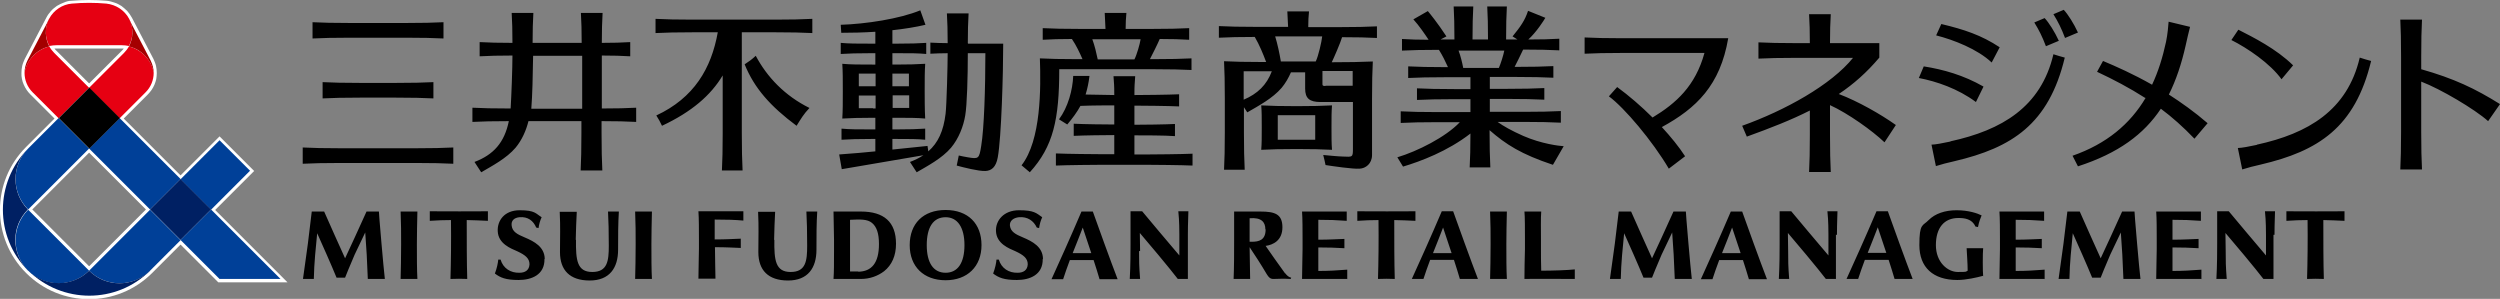
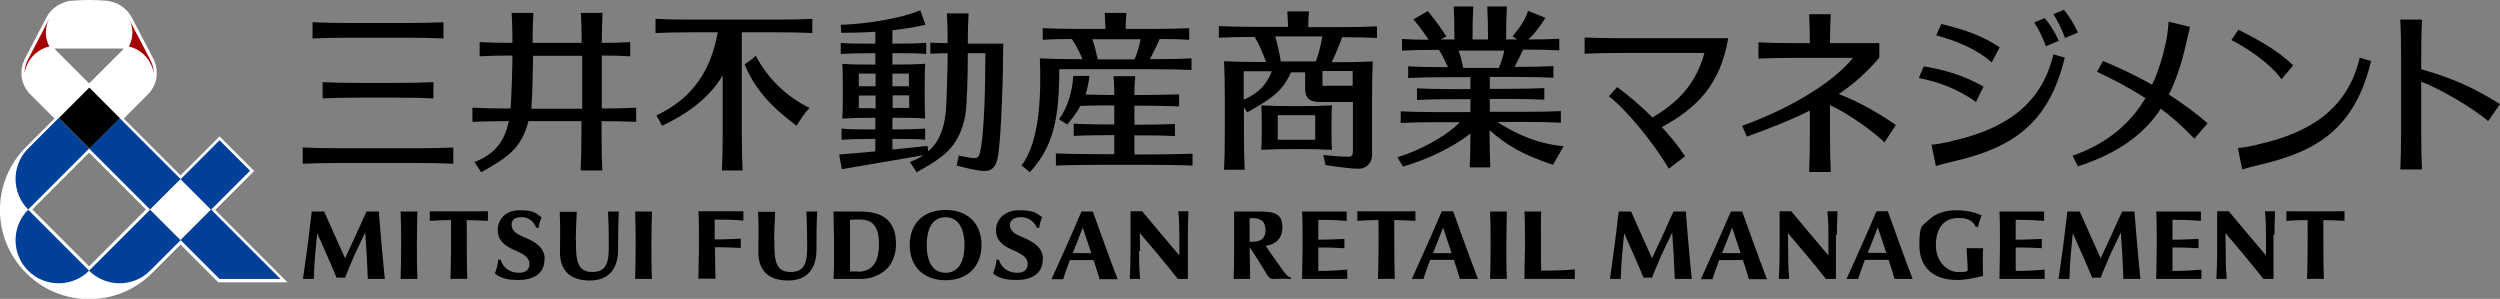
<svg xmlns="http://www.w3.org/2000/svg" id="_レイヤー_1" data-name=" レイヤー 1" version="1.1" viewBox="0 0 967.9 115.7">
  <rect x="0" y="0" width="967.9" height="115.7" fill="#808080" stroke="none" />
  <defs>
    <style>
      .cls-1 {
        fill: #000;
      }

      .cls-1, .cls-2, .cls-3, .cls-4, .cls-5, .cls-6 {
        stroke-width: 0px;
      }

      .cls-2 {
        fill: #a40000;
      }

      .cls-3 {
        fill: #e60012;
      }

      .cls-4 {
        fill: #002063;
      }

      .cls-5 {
        fill: #004098;
      }

      .cls-6 {
        fill: #fff;
      }
    </style>
  </defs>
  <path class="cls-1" d="M423.1,81.9h-4.4c-3.9,9.2-9.4,21.4-11.6,26.2,1.3,0,3.2,0,4.5,0,.7-2.2,1.6-4.7,2.6-7.4h9.2c.9,2.7,1.7,5.4,2.3,7.4,2.2,0,3.7,0,7,0-2.3-5.9-8.3-22.5-9.6-26.2ZM415.3,98c1.3-3.3,2.7-6.7,3.9-9.9.7,2,2,5.9,3.3,9.9h-7.3ZM366.1,108.5c8.4,0,13.9-5.3,13.9-13.6s-5.2-13.6-13.9-13.6-13.9,5.3-13.9,13.6,5.4,13.6,13.9,13.6ZM366.1,84.1c4.6,0,7.3,3.9,7.3,10.8s-2.6,10.7-7.3,10.7-7.3-3.8-7.3-10.7,2.5-10.8,7.3-10.8ZM333.3,81.9c-.9,0-4.7,0-5.9,0s-4.7,0-4.7,0c0,3.3.2,7.4.2,10.8v4.5c0,5,0,8-.2,10.8h.4c1.4,0,3.3,0,4.3,0s2.9,0,2.9,0c1.1,0,2.1,0,3,0,3.4,0,6.5-1.1,9-3,3-2.4,4.6-6,4.6-10.6,0-8.5-4.7-12.5-13.6-12.5ZM332.3,105.1c-1.3,0-2.3,0-3.2,0h0c0-2.2,0-5.9,0-8v-4.3c0-2.1,0-5.6,0-7.7,3.9-.2,6.7-.3,8.5,1.2,1.8,1.5,2.7,4,2.7,8.2,0,7.4-2.9,10.6-8,10.7ZM286.9,96c-2.7-.1-5.7-.3-10.1-.3,0,3.8.2,10.7.2,12.2-3,0-3.7,0-6.6,0,0-3.7.2-8.6.2-11.6v-3.7c0-3.4,0-8.1-.2-10.8,0,0,4.6,0,5.7,0,2.5,0,6.7,0,11.7,0,0,1.6,0,2.6,0,3.6-3.1-.3-6.6-.4-11.1-.4,0,1.5,0,5.1,0,7.7,4.4,0,7.3-.2,10.1-.3,0,1.1,0,2.3,0,3.6ZM299.8,92.8c-.1,7.9.4,12.5,6.3,12.5s6.4-4.3,6.4-10.1-.1-9.4-.3-13.3c2,0,2.4,0,4.2,0-.3,4.5-.3,9.8-.3,14.8,0,7-3.3,11.9-11,11.9s-11.5-4-11.5-11,.2-9-.1-15.6c2.4,0,4.1,0,6.6,0-.2,3.6-.3,6.7-.4,10.9ZM223,92.8c-.1,7.9.4,12.5,6.3,12.5s6.4-4.3,6.4-10.1-.1-9.4-.3-13.3c2,0,2.4,0,4.2,0-.3,4.5-.3,9.8-.3,14.8,0,7-3.3,11.9-11,11.9s-11.5-4-11.5-11,.2-9-.1-15.6c2.4,0,4.1,0,6.6,0-.2,3.6-.3,6.7-.4,10.9ZM441,97.2c0,3.8,0,5.6.4,10.8-1.2,0-2.8,0-4,0,.3-5.2.3-11.2.3-13.5,0-6,0-9.5,0-12.7h4.5s3.3,4,6.7,8c3.7,4.4,7.6,9,7.7,9.1,0,0,0-4.2,0-8,0-5.4-.3-8.1-.4-9.1,0,0,.6,0,1.9,0s2,0,2,0c0,1.9-.2,4-.2,9.1,0,0,0,14.1,0,17.1h-3.9c-2.3-3.1-13-15.9-14.7-17.8,0,2.3.1,6.2.1,7ZM149,108c-2.9,0-4,0-6.6,0-.2-6-.6-13.2-1-18-1.3,2.7-2.4,5-4.1,8.6-1.6,3.6-3.7,8.9-3.7,8.9h-3.3c-2-4.9-5.7-13.2-7.5-17.2-.5,5.2-1.2,11.6-1.3,17.7-1.7,0-2.5,0-4.2,0,.5-3.3,1.3-9.6,1.9-13.7.4-3.4.9-7.6,1.5-12.4h4.8c2.5,5.6,5.8,13.1,8.1,18.1,1.6-3.4,5.8-12.5,8.3-18.1h4.8s.3,4.9,1,12.4c.6,7.2.9,9.7,1.3,13.7ZM180.7,85.2c0,7.7,0,16.7.2,22.8-2.3-.1-4-.1-6.5,0,.2-6.1.3-15.1.2-22.8-2.5,0-5.4.1-8.2.3,0-1.1,0-2.4,0-3.7,8.7,0,14.5.1,22.5,0,0,1.1,0,2.6,0,3.7-2.9-.2-5.7-.2-8.2-.3ZM161.4,94.5c0,4.9,0,10,.2,13.5-2.4,0-4.1,0-6.5,0,.1-3.5.2-8.6.2-13.5,0-5.1,0-7.1-.2-12.6,2.4,0,4.1,0,6.5,0-.1,5.6-.2,7.5-.2,12.6ZM252.2,94.5c0,4.9,0,10,.2,13.5-2.4,0-4.1,0-6.5,0,.1-3.5.2-8.6.2-13.5,0-5.1,0-7.1-.2-12.6,2.4,0,4.1,0,6.5,0-.1,5.6-.2,7.5-.2,12.6ZM403.7,100.3c.1,6.1-5,8.1-10,8.1s-7.1-.9-9.2-2.5c.8-2.1,1.2-4.1,1.3-5.4h.9c1,3.4,3.9,5.2,7.3,5.1,2.1,0,3.8-.9,3.9-3.3,0-2.3-1.7-3.6-4.7-5-2.5-1.1-7.4-2.9-7.6-7.8-.2-4.1,3-8.1,8.9-8.1s6.7,1.1,9,2.7c0,0,0,0,0,0-.6,1.3-1,2.7-1.2,4.2l-.9-.2c-1.2-2.6-3.6-4.3-6.9-4-2,.2-3.7,1.3-3.5,3.3.3,2.3,2.1,3.3,5,4.5,3.8,1.6,7.7,3.7,7.8,8.3ZM210.8,100.3c.1,6.1-5,8.1-10,8.1s-7.1-.9-9.2-2.5c.8-2.1,1.2-4.1,1.3-5.4h.9c1,3.4,3.9,5.2,7.3,5.1,2.1,0,3.8-.9,3.9-3.3,0-2.3-1.7-3.6-4.7-5-2.5-1.1-7.4-2.9-7.6-7.8-.2-4,2.5-8.1,8.5-8.1s6.2,1.3,8.5,2.7c0,0,0,0,0,0-.6,1.3-1,2.7-1.2,4.2l-.9-.2c-1.1-2.6-3.2-4.3-6.5-4-2,.2-3.3,1.3-3,3.3.3,2.3,2.1,3.3,5,4.5,3.8,1.6,7.7,3.7,7.8,8.3ZM562.6,81.8h-4.4c-3.9,9.2-9.4,21.4-11.6,26.2,1.3,0,3.2,0,4.5,0,.7-2.2,1.6-4.7,2.6-7.4h9.2c.9,2.7,1.7,5.4,2.3,7.4,2.2,0,3.7,0,7,0-2.3-5.9-8.3-22.5-9.6-26.2ZM554.8,98c1.3-3.3,2.7-6.7,3.9-9.9.7,2,2,5.9,3.3,9.9h-7.3ZM539.8,85.2c0,7.7,0,16.7.2,22.8-2.3-.1-4-.1-6.5,0,.2-6.1.3-15.1.2-22.8-2.5,0-5.4.1-8.2.3,0-1.1,0-2.4,0-3.7,8.7,0,14.5.1,22.5,0,0,1.1,0,2.6,0,3.7-2.9-.2-5.7-.2-8.2-.3ZM521.7,108s-5.7,0-6.8,0c-2.4,0-4.8,0-6.4,0s-4.4,0-4.4,0c0-3.7.2-8.6.2-11.6v-3.7c0-3.4,0-8.1-.2-10.8,0,0,4.6,0,5.7,0,2.5,0,6.6,0,11.6,0,0,1.6,0,2.6,0,3.6-4.2-.3-6.6-.4-11-.4,0,1.5,0,5.1,0,7.7,4.5,0,6.7-.2,10.1-.3,0,1.1,0,2.3,0,3.6-4.1-.2-5.6-.3-10.1-.3,0,3.2,0,7.6,0,9.1,4.4,0,7-.2,11.2-.5,0,.7,0,2.4,0,3.7ZM497.5,105.8c-2.8-3.9-5.4-7.5-7.5-10.6,2.9-.4,6.5-2.1,6.5-7.2s-2.9-6.1-8.5-6.1-3.8,0-5.3,0-4.9,0-4.9,0c0,3.7,0,6.9,0,11.3,0,4.4,0,10.4-.2,14.8,2.4,0,3.7,0,6.4,0,0-2.7-.2-9.3-.2-12.3,2.2,3.3,4.3,6.5,6.6,10.4.8,1.3,1.4,1.9,2.6,1.9,2.1,0,3.3-.2,6.7,0l.2-.5c-1.3-.2-2.4-1.8-2.4-1.8ZM490,88.8c0,4.2-2.6,4.8-5.4,4.8h-.8c0-2.4,0-7.5,0-9.1,4.6-.4,6.1,1.5,6.1,4.3ZM609.7,108c-5,0-15.2-.1-19.5,0,0-2.6.1-8.5.2-11.6v-3.7c0-3.4,0-9-.2-10.8h6.5c-.2,2.2-.1,7.5-.1,10.8v3.7c0,2.2,0,6.1.1,8.4,4.4,0,10.4-.2,13-.5,0,1,0,2.2,0,3.7ZM583.2,94.5c0,4.9,0,10,.2,13.5-2.4,0-4.1,0-6.5,0,.1-3.5.2-8.6.2-13.5,0-5.1,0-7.1-.2-12.6,2.4,0,4.1,0,6.5,0-.1,5.6-.2,7.5-.2,12.6ZM674.5,81.9h-4.4c-3.9,9.2-9.4,21.4-11.6,26.2,1.3,0,3.2,0,4.5,0,.7-2.2,1.6-4.7,2.6-7.4h9.2c.9,2.7,1.7,5.4,2.3,7.4,2.2,0,3.7,0,7,0-2.3-5.9-8.3-22.5-9.6-26.2ZM666.7,98c1.3-3.3,2.7-6.7,3.9-9.9.7,2,2,5.9,3.3,9.9h-7.3ZM730.9,81.8h-4.4c-3.9,9.2-9.4,21.4-11.6,26.2,1.3,0,3.2,0,4.5,0,.7-2.2,1.6-4.7,2.6-7.4h9.2c.9,2.7,1.7,5.4,2.3,7.4,2.2,0,3.7,0,7,0-2.3-5.9-8.3-22.5-9.6-26.2ZM723.1,97.9c1.3-3.3,2.7-6.7,3.9-9.9.7,2,2,5.9,3.3,9.9h-7.3ZM710.8,90.9s0,14.1,0,17.1h-3.9c-2.3-3.1-13-15.9-14.7-17.8,0,2.3.1,6.2.1,7,0,3.8,0,5.6.4,10.8-1.2,0-2.8,0-4,0,.3-5.2.3-11.2.3-13.5,0-6,0-9.5,0-12.7h4.5s3.3,4,6.7,8c3.7,4.4,7.6,9,7.7,9.1,0,0,0-4.2,0-8,0-5.4-.3-8.1-.4-9.1,0,0,.6,0,1.9,0s2,0,2,0c0,1.9-.2,4-.2,9.1ZM880.2,90.9s0,14.1,0,17.1h-3.9c-2.3-3.1-13-15.9-14.7-17.8,0,2.3.1,6.2.1,7,0,3.8,0,5.6.4,10.8-1.2,0-2.8,0-4,0,.3-5.2.3-11.2.3-13.5,0-6,0-9.5,0-12.7h4.5s3.3,4,6.7,8c3.7,4.4,7.6,9,7.7,9.1,0,0,0-4.2,0-8,0-5.4-.3-8.1-.4-9.1,0,0,.6,0,1.9,0s2,0,2,0c0,1.9-.2,4-.2,9.1ZM655,108c-2.9,0-4,0-6.6,0-.2-6-.6-13.2-1-18h0s0,0,0,0c-1.3,2.7-2.4,5-4.1,8.6-1.6,3.6-3.7,8.9-3.7,8.9h-3.3c-2-4.9-5.7-13.2-7.5-17.2-.5,5.2-1.2,11.6-1.3,17.7-1.7,0-2.5,0-4.2,0,.5-3.3,1.3-9.6,1.9-13.7.4-3.4.9-7.6,1.5-12.4h4.8,0s0,0,0,0c2.5,5.6,5.8,13.1,8.1,18.1,1.6-3.4,5.8-12.5,8.3-18.1h4.8s.3,4.9,1,12.4c.6,7.2.9,9.7,1.3,13.7ZM828.7,108c-2.9,0-4,0-6.6,0-.2-6-.6-13.2-1-18h0s0,0,0,0c-1.3,2.7-2.4,5-4.1,8.6-1.6,3.6-3.7,8.9-3.7,8.9h-3.3c-2-4.9-5.7-13.2-7.5-17.2-.5,5.2-1.2,11.6-1.3,17.7-1.7,0-2.5,0-4.2,0,.5-3.3,1.3-9.6,1.9-13.7.4-3.4.9-7.6,1.5-12.4h4.8,0s0,0,0,0c2.5,5.6,5.8,13.1,8.1,18.1,1.6-3.4,5.8-12.5,8.3-18.1h4.8s.3,4.9,1,12.4c.6,7.2.9,9.7,1.3,13.7ZM899.5,85.2c0,7.7,0,16.7.2,22.8-2.3-.1-4-.1-6.5,0,.2-6.1.3-15.1.2-22.8-2.5,0-5.4.1-8.2.3,0-1.1,0-2.4,0-3.7,8.7,0,14.5.1,22.5,0,0,1.1,0,2.6,0,3.7-2.9-.2-5.7-.2-8.2-.3ZM791.7,108s-5.7,0-6.8,0c-2.4,0-4.8,0-6.4,0s-4.4,0-4.4,0c0-3.7.2-8.6.2-11.6v-3.7c0-3.4,0-8.1-.2-10.8,0,0,4.6,0,5.7,0,2.5,0,6.6,0,11.6,0,0,1.6,0,2.6,0,3.6-4.2-.3-6.6-.4-11-.4,0,1.5,0,5.1,0,7.7,4.5,0,6.7-.2,10.1-.3,0,1.1,0,2.3,0,3.6-4.1-.2-5.6-.3-10.1-.3,0,3.2,0,7.6,0,9.1,4.4,0,7-.2,11.2-.5,0,.7,0,2.4,0,3.7ZM852.4,108s-5.7,0-6.8,0c-2.4,0-4.8,0-6.4,0s-4.4,0-4.4,0c0-3.7.2-8.6.2-11.6v-3.7c0-3.4,0-8.1-.2-10.8,0,0,4.6,0,5.7,0,2.5,0,6.6,0,11.6,0,0,1.6,0,2.6,0,3.6-4.2-.3-6.6-.4-11-.4,0,1.5,0,5.1,0,7.7,4.5,0,6.7-.2,10.1-.3,0,1.1,0,2.3,0,3.6-4.1-.2-5.6-.3-10.1-.3,0,3.2,0,7.6,0,9.1,4.4,0,7-.2,11.2-.5,0,.7,0,2.4,0,3.7ZM767.7,106.8h0c-2.2.6-6.4,1.6-9.9,1.6-9.4,0-14.7-4.9-14.7-13.5s1.3-7.3,3.6-9.7c2.5-2.5,6.3-3.8,10.8-3.8,4.7,0,8.1,1.2,9.7,2-.3.8-1,2.3-1.4,4.5l-1-.2c-1.3-3-4.3-3.3-6.6-3.3-5.5,0-8.7,3.8-8.7,10.5s4.6,10.4,8.5,10.4,2.9-.1,3.8-.5c0-2.7-.3-6.5-.4-8.7,1.9,0,4.3,0,6.4,0-.2,1.8-.2,8.9,0,10.9ZM717.6,22.4h-22.4c-6.4,0-10.3.1-14.4.3v-6.3c4.1.2,8,.3,14.4.3h5.5c0-4.6-.1-7.8-.3-11.2h8.4c-.2,3.3-.3,6.6-.3,11.2h19.1v5.6c-4.8,5.7-10,10.3-15.7,14.1,7.4,2.8,16.2,7.8,22.1,12l-4.4,6.7c-4.7-4.5-14.1-11.2-21.1-14.4v11.5c0,6.4.1,10.3.3,14.4h-8.4c.2-4.1.3-8,.3-14.4v-9.4c-7.3,3.7-15.3,6.8-24.4,10.1l-1.8-4.2c16.5-5.9,34.5-15.8,43-26.4ZM929.6,51.2v-29.2c0-6.4-.1-10.3-.3-14.4h8.4c-.2,4.1-.3,8-.3,14.4v4.8c12.7,3.6,20.9,7.5,30.5,13.5l-4.6,6.6c-5.1-4.6-18.5-12.5-25.9-15.3v19.6c0,6.4.1,10.3.3,14.4h-8.4c.2-4.1.3-8,.3-14.4ZM873.8,56c19.7-4.3,35-13.2,39.8-33.7,1.6.5,2.8.9,4.4,1.3-6.2,25.8-20.5,34.9-42.7,40.1-3.1.7-4.6,1.1-7.2,1.9l-1.7-8.3c1.4,0,4.5-.6,7.3-1.2ZM883.3,30.7l4.5-5.4c-6.5-6.4-15.5-10.9-21.2-13.8l-2.7,4c6.2,3.1,15.1,9.1,19.5,15.3ZM627.9,20.5c-6.4,0-10.3.1-14.4.3v-6.3c4.1.2,8,.3,14.4.3h41.2,0s0,0,0,0c-3.1,18.2-12.3,27.1-25.7,34.4,3.5,3.8,6.6,7.6,9,11.3l-6.3,4.8c-6.3-10.7-17.2-23.6-23.2-28l3.2-3.6c4.5,3.3,9.3,7.4,13.7,11.8,9.1-5.5,16.6-12.2,20.1-25h-32ZM755.2,54.7c19.7-4.3,35-13.2,39.8-33.7,1.6.5,2.8.9,4.4,1.3-6.2,25.8-20.5,34.9-42.7,40.1-3.1.7-4.6,1.1-7.2,1.9l-1.7-8.3c1.4,0,4.5-.6,7.3-1.2ZM774.2,18.3c-7.1-4.7-13.8-6.9-22.6-9l-2,4.4c6.7,1.7,16,5.3,21.5,10.5l3.1-5.9ZM767.9,33.5c-7.7-4.4-15.5-6.6-23.1-7.8l-1.9,4.5c6.8,1.3,15.1,4.1,22.1,9.3l2.9-5.9ZM797.1,15.8c-1.6-3.5-3.9-7.1-5.5-8.8l-4,1.7c1.8,2.9,3.1,5.5,4.5,9.2l5-2.1ZM804.5,12.6c-1.6-3.5-3.9-7.1-5.5-8.8l-4,1.7c1.8,2.9,3.1,5.5,4.5,9.2l5-2.1ZM830.5,37.9c-6.1-3.9-12.2-7.1-18.6-10.1l2.3-4.2c5,2.1,11.6,5,19,9.2,2.4-5.1,4.1-10.6,5.4-16.6.6-2.8.9-6.4,1-7.8l8.3,2c-.7,2.6-1,4.2-1.7,7.2-1.6,7.1-3.7,13.4-6.5,19,4.8,3.1,9.9,6.7,15,11.1l-5.1,6c-4.4-4.6-8.7-8.4-13-11.6-6.6,9.9-16.4,17.2-32.1,22.3l-2.1-4.1c13.2-4.6,22.3-12.3,28.3-22.4ZM121,14.9v-6.3c4.1.2,8,.3,14.4.3h21.9c6.4,0,10.3-.1,14.4-.3v6.3c-4.1-.2-8-.3-14.4-.3h-21.9c-6.4,0-10.3.1-14.4.3ZM131.6,63.1h29.5c6.4,0,10.3.1,14.4.3v-6.3c-4.1.2-8,.3-14.4.3h-29.5c-6.4,0-10.3-.1-14.4-.3v6.3c4.1-.2,8-.3,14.4-.3ZM139.3,37.8h14.1c6.4,0,10.3.1,14.4.3v-6.3c-4.1.2-8,.3-14.4.3h-14.1c-6.4,0-10.3-.1-14.4-.3v6.3c4.1-.2,8-.3,14.4-.3ZM246.3,47.2v-5.5c-3.8.2-7.5.3-13.3.3v-20.5c4.5,0,7.7.1,11,.3v-5.5c-3.3.2-6.5.3-11,.3,0-4.8.1-8.1.3-11.6h-8.4c.2,3.4.3,6.8.3,11.6h-19c0-4.8.1-8.1.3-11.6h-8.4c.2,3.4.3,6.8.3,11.6-5.4,0-9-.1-12.7-.3v5.5c3.7-.2,7.3-.3,12.7-.3,0,4.8-.4,15.6-.7,20.5h-.4c-6.4,0-10.3-.1-14.4-.3v5.5c4-.2,7.9-.3,14.1-.3-1.7,8.3-5.9,13-13.3,15.8l2.6,4c4.3-2.5,9.8-5.4,13.3-9.5,2.5-3,4.1-6.7,5-10.3h20.5v4.7c0,6.4-.1,10.3-.3,14.4h8.4c-.2-4.1-.3-8-.3-14.4v-4.7c5.8,0,9.5.1,13.3.3ZM205.7,42.1c.4-4.8.6-13.2.7-20.5h19v20.5h-19.7ZM313.4,41.8c-2.3,2.4-3.3,4.2-5,6.9-10.1-7.5-16.4-14.6-20.1-23.8,1.7-1.1,2.8-1.9,4.3-3.3,4.4,8.3,11.3,15.5,20.8,20.2ZM314.5,7.3v5.5c-4.1-.2-8-.3-14.4-.3h-12.9c0,2,0,4.3,0,7.1v32c0,6.4.1,10.3.3,14.4h-8c.2-4.1.3-8,.3-14.4v-22.4c-4.6,7.7-12,14.1-23.5,19.5-.7-1.5-1.3-2.6-2.2-4,14.6-6.8,21.3-18.2,23.8-32.2h-9.7c-6.4,0-10.3.1-14.4.3v-5.5c4.1.2,8,.3,14.4.3h31.8c6.4,0,10.3-.1,14.4-.3ZM374.7,16.7c0-4.8.1-8.1.3-11.5h-8.4c.2,3.4.3,6.7.3,11.5-2.5,0-4.6-.1-6.7-.2v4.3c2.1-.1,4.1-.2,6.7-.2,0,4.6-.4,20.1-.8,23.4-.8,6.7-2.9,11.3-6.7,14.6l-.3-2.1c-5.5.6-9.7,1-13.6,1.4v-4.1h1.7c5.1,0,7.8,0,11,.3v-4.3c-3.2.2-5.9.3-11,.3h-1.7v-4.5h1.1c5.1,0,8.4,0,11.6.3h0s0,0,0,0h0c-.2-3.1-.2-8.6-.2-10.6,0-4.8,0-7.5.2-10.6-3.2.2-6.5.3-11.6.3h-1.1v-4.4h2.1c5.1,0,7.8,0,11,.3v-4.3c-3.2.2-5.9.3-11,.3h-2.1v-5.2c4.6-.5,9-1.2,12.8-2.1l-2-5.6c-8,3.3-21.1,5.3-30.8,5.6l.2,3.1c4,0,8.6-.1,13.2-.4v4.6h-2c-5.1,0-8.2,0-11.4-.3v4.3c3.2-.2,6.3-.3,11.4-.3h2v4.4h-1c-5.1,0-8.6,0-11.8-.3.2,3.1.2,5.8.2,10.6s0,7.5-.2,10.6h0s0,0,0,0c3.2-.2,6.7-.3,11.8-.3h1v4.5h-1.7c-5.1,0-8.2,0-11.4-.3v4.3c3.2-.2,6.3-.3,11.4-.3h1.7v4.8c-4,.4-8.3.8-14,1.2l1,5.7c12.8-2.2,19.4-3.3,31.6-5.4-1.5,1-3.3,1.9-5.2,2.6l2.6,4c4.3-2.5,9.8-5.4,13.3-9.5,3-3.6,4.8-8.3,5.5-12.5.7-4,1-15.1,1-24.1h6.8c0,13.6-.5,29.2-1.6,35.8-.8,5.1-1,5.2-5.2,4.5-1.3-.2-2.6-.5-3.5-.7-.3,1.6-.5,2.6-.8,3.9,2.6.7,8.4,2.2,11.1,2.1,2.3-.1,4.1-1.4,4.8-5.3,1.4-7.6,2.1-32.6,2.1-44h-13.6ZM345.6,41.9v-5h1.1c2,0,3.7,0,5.3,0,0,2,0,3.8,0,4.9-1.6,0-3.3,0-5.3,0h-1.1ZM346.7,28.5c2,0,3.7,0,5.2,0,0,1.3,0,3,0,4.9-1.6,0-3.3,0-5.3,0h-1.1v-4.9h1.1ZM339,28.5v4.9h-1c-2,0-3.9,0-5.5,0,0-1.8,0-3.6,0-4.9,1.6,0,3.5,0,5.5,0h1ZM338,41.9c-2,0-3.8,0-5.5,0,0-1.1,0-2.9,0-4.9,1.6,0,3.5,0,5.5,0h1v5h-1ZM461.7,59.4v4.7c-4.1-.2-15.5-.3-17.7-.3h-17.5c-2.2,0-13.6.1-17.7.3v-4.7c4.1.2,15.5.3,17.7.3h4.9v-7.4c-3.1,0-12,.1-15.7.3v-4.7c3.7.2,12.6.3,15.7.3v-7.4c-2.1,0-8.6,0-13.1.2-1.3,2.4-3,4.7-5.1,7.2l-3.2-2c3.5-4.7,5.3-11.4,5.5-16.8h6.3c-.3,2.6-.8,4.9-1.5,7.2,4.2.1,9.3.2,11.1.2,0-4.6-.1-3.7-.3-7.3h8.4c-.2,3.7-.3,2.8-.3,7.3,2.6,0,13.4-.1,17.3-.3v4.7c-4-.2-14.7-.3-17.3-.3v7.4c3.1,0,12-.1,15.7-.3v4.7c-3.7-.3-12.6-.3-15.7-.3v7.4h4.9c2.2,0,13.6-.1,17.7-.3ZM416.7,26.8h30.2c6.4,0,10.3.1,14.4.3v-4.5c-4.1.2-8,.3-14.4.3h-1.7c.7-1.3,3-5.9,3.8-7.8,4.7,0,8,.1,11.4.3v-4.5c-4.1.2-8,.3-14.4.3h-10.2c0-2.2.1-4.2.3-6.2h-8.4c.1,2,.2,4,.3,6.2h-9.9c-6.4,0-10.3-.1-14.4-.3v4.5c3.4-.2,6.6-.3,11.3-.3,1.7,2.5,3,5.3,4.1,7.8h-2.4c-6.4,0-10-.1-14.1-.3.4,11.5.5,31.7-7.1,41.4l3.2,2.7c9.1-10,11.4-20.5,11.4-39.9,1.9,0,4,0,6.6,0ZM422.9,15.2h18.7c-.3,1.9-1.5,6.1-2.4,7.8h-14.2c-.5-2.4-1.2-5.4-2.1-7.8ZM506.5,10.4c0-2.2.1-4.1.3-6h-8.4c.1,1.9.2,3.9.3,6h-12.4c-6.4,0-10.3-.1-14.4-.3v4.5c4-.2,7.8-.3,13.9-.3,1.8,3.1,3.2,6.5,4.4,9.7h-1.9c-6.4,0-10.3-.1-14.4-.3.2,4.1.3,8,.3,14.4v13.2c0,6.4-.1,10.3-.3,14.4h8c-.2-4.1-.3-8-.3-14.4v-9.8l1.3,2c4.3-2.5,9.8-5.4,13.3-9.5,1.5-1.8,2.7-3.9,3.6-6h5.5v6.3c0,3.8,1.7,5.2,6,5.2h12.5v11.9s0,5.9,0,5.9c0,3.6,0,3.5-4,3.3-1.3,0-6.6-.5-7.5-.6.5,1.8.5,2.2.9,3.9,2.6.4,10.6,1.6,13.2,1.4,2.3-.1,4.8-1.9,4.8-5.3v-8.6s0-13.2,0-13.2c0-6.4.1-10.3.3-14.4-4,.2-9.7.3-15.9.3.7-1.4,3.4-7.6,4-9.7,5.9,0,9.6.1,13.5.3v-4.5c-4.1.2-8,.3-14.4.3h-12.1ZM493.7,14.1h18.2c-.2,2-1.5,7.7-2.5,9.7h-13.5c-.5-3-1.3-6.8-2.2-9.7ZM481.5,38.6v-11c1.9,0,4,0,6.7,0h4.2c-2,5.3-5.5,8.7-10.9,11ZM513.1,33.3c-1.1,0-1.1-.3-1.1-.8v-5h3c3.1,0,6,0,8.7,0v5.7h-10.5ZM515.5,49.4c0-3.9,0-6.1.2-8.6-3.9.2-7.6.3-13.7.3s-9.8-.1-13.7-.3c.2,2.5.2,4.7.2,8.6s0,6.1-.2,8.6c3.9-.2,7.6-.3,13.7-.3s9.8.1,13.7.3c-.2-2.5-.2-4.7-.2-8.6ZM494.7,54.1v-9.5h14.5v9.5h-14.5ZM564.8,19.6h17.6c-.4,2-1.4,5.1-2.1,6.7h-13.8c-.4-2.1-1-4.6-1.8-6.7ZM601.3,63.7l4.1-7.1c-1.8-.1-8.6-.9-15.7-4-4.5-2-7.7-3.8-9.9-5.4h10.1c6.4,0,10.3.1,14.4.3v-4.5c-4.1.2-8,.3-14.4.3h-13.1v-5h6.7c6.4,0,10.3.1,14.4.3v-4.5c-4.1.2-8,.3-14.4.3h-6.7v-4.6h10.2c6.4,0,10.3.1,14.4.3v-4.5c-4.1.2-8,.3-14.4.3h-.6c.7-1.4,2.4-4.7,3.3-6.7,6.2,0,10,.1,14,.3v-4.5c-3.5.2-6.9.3-12,.3,3.2-2.9,6.1-7.5,6.6-8.4l-6.7-2.7c-1.2,3.7-2.9,6.1-6,9.9l1.9,1.2h-4.4c0-5.5.1-9.1.3-12.8h-7.6c.2,3.7.3,7.3.3,12.8h-6c0-5.5.1-9.1.3-12.8h-7.6c.2,3.7.3,7.3.3,12.8h-5.4l2.3-1.2c-3.4-5.2-6.6-9.1-7.2-9.8l-5.6,3.2c2.2,2.4,4.5,5.8,5.9,7.9-4.1,0-7.2-.1-10.3-.3v4.5c4.1-.2,7.9-.3,14.3-.3,1.4,2.2,2.5,4.5,3.5,6.7h-1c-6.4,0-10.3-.1-14.4-.3v4.5c4.1-.2,8-.3,14.4-.3h9.7v4.6h-6.3c-6.4,0-10.3-.1-14.4-.3v4.5c4.1-.2,8-.3,14.4-.3h6.3v5h-12.6c-6.4,0-10.3-.1-14.4-.3v4.5c4.1-.2,8-.3,14.4-.3h8.5c-5.5,5.8-16.5,11.3-24.2,13.6l2.2,3.6c6.7-2,17.2-5.9,26.1-12.8,0,5.6-.1,9.3-.3,13.1h8c-.2-4.1-.3-8-.3-14.4,6.3,5.5,12.2,9.3,24.5,13.4Z" />
  <g>
    <path class="cls-6" d="M47,2.3c-.8-.5-1.7-1-2.7-1.3-.9-.3-1.9-.6-2.9-.7C39.1.1,36.8,0,34.5,0h0c-2.3,0-4.6.1-6.9.3-1,0-2,.3-2.9.7-.9.3-1.8.8-2.7,1.3-.8.6-1.6,1.2-2.3,2-.7.8-1.3,1.6-1.8,2.6l-8.3,15.9c-.4.9-.8,1.8-1,2.7-.2.9-.3,1.8-.3,2.8,0,.8,0,1.5.2,2.3.1.7.4,1.5.7,2.2.3.7.7,1.4,1.1,2,.4.6.9,1.2,1.5,1.8l9.3,9.3-11,11c-13.5,13.5-13.5,35.3,0,48.8,13.5,13.5,35.3,13.5,48.8,0l11-11,14.6,14.6h26.8s-28-28-28-28l15.1-15.1-13.4-13.4-15.1,15.1-22-22,9.3-9.3c.5-.5,1-1.1,1.5-1.8.4-.6.8-1.3,1.1-2,.3-.7.5-1.4.7-2.2.1-.8.2-1.5.2-2.3,0-.9-.1-1.9-.3-2.8-.2-.9-.6-1.8-1-2.7l-8.3-15.9c-.5-.9-1.1-1.8-1.8-2.6-.7-.7-1.5-1.4-2.3-2ZM56.5,81.1l-22,22-22-22,22-22,22,22ZM47.2,19.6l-12.7,12.7-12.7-12.7c-.3-.3-.5-.5-.7-.8.3,0,.7,0,1,0h24.8c.3,0,.7,0,1,0-.2.3-.5.6-.7.8Z" />
    <path class="cls-5" d="M22.7,45.7l11.8,11.8-23.6,23.6c-6.5-6.5-6.5-17.1,0-23.6l11.8-11.8ZM10.9,104.8c6.5,6.5,17.1,6.5,23.6,0l-23.6-23.6c-6.5,6.5-6.5,17.1,0,23.6ZM34.5,104.8c6.5,6.5,17.1,6.5,23.6,0l11.8-11.8-11.8-11.8-23.6,23.6ZM81.7,81.1l-11.8,11.8,15.1,15.1h23.6l-26.9-26.9ZM46.3,45.7l-11.8,11.8,23.6,23.6,11.8-11.8-23.6-23.6ZM96.8,66.1l-11.8-11.8-15.1,15.1,11.8,11.8,15.1-15.1Z" />
-     <path class="cls-4" d="M58.1,104.8c-13,12.9-34,12.9-47.1,0,6.5,6.4,17,6.4,23.5,0,6.5,6.5,17,6.5,23.5,0ZM10.8,104.7c-12.9-13-12.9-34,0-47.1-6.4,6.5-6.4,17,0,23.5-6.5,6.5-6.5,17,0,23.5ZM58.1,81.1l11.8-11.8,11.8,11.8-11.8,11.8-11.8-11.8Z" />
-     <path class="cls-3" d="M59.5,28.2c0,2.8-1.1,5.5-3.1,7.5l-10.1,10.1-11.8-11.8,13.5-13.5c.7-.7,1.4-1.6,1.9-2.5,4.9,1.2,8.8,5.2,9.6,10.2ZM9.5,28.2c0,2.8,1.1,5.5,3.1,7.5l10.1,10.1,11.8-11.8-13.5-13.5c-.7-.7-1.4-1.6-1.9-2.5-4.9,1.2-8.8,5.2-9.6,10.2ZM34.5,1.1c2.3,0,4.5.1,6.7.3,3.6.4,7,2.5,8.8,5.9,1.8,3.4,1.6,7.4-.1,10.5-1-.2-1.9-.3-3-.3h-24.8c-1,0-2,.1-3,.3-1.7-3.2-1.9-7.1-.1-10.5,1.8-3.4,5.2-5.6,8.8-5.9,2.2-.2,4.5-.3,6.7-.3Z" />
    <path class="cls-2" d="M59.5,28.2c-.9-5-4.7-9.1-9.6-10.2,1.7-3.2,1.9-7.1.1-10.5l8.3,15.9c.8,1.6,1.2,3.2,1.2,4.9ZM19,7.4l-8.3,15.9c-.8,1.6-1.2,3.2-1.2,4.9.9-5,4.7-9.1,9.6-10.2-1.7-3.2-1.9-7.1-.1-10.5Z" />
    <rect class="cls-1" x="26.2" y="37.4" width="16.7" height="16.7" transform="translate(-22.2 37.8) rotate(-45)" />
  </g>
</svg>